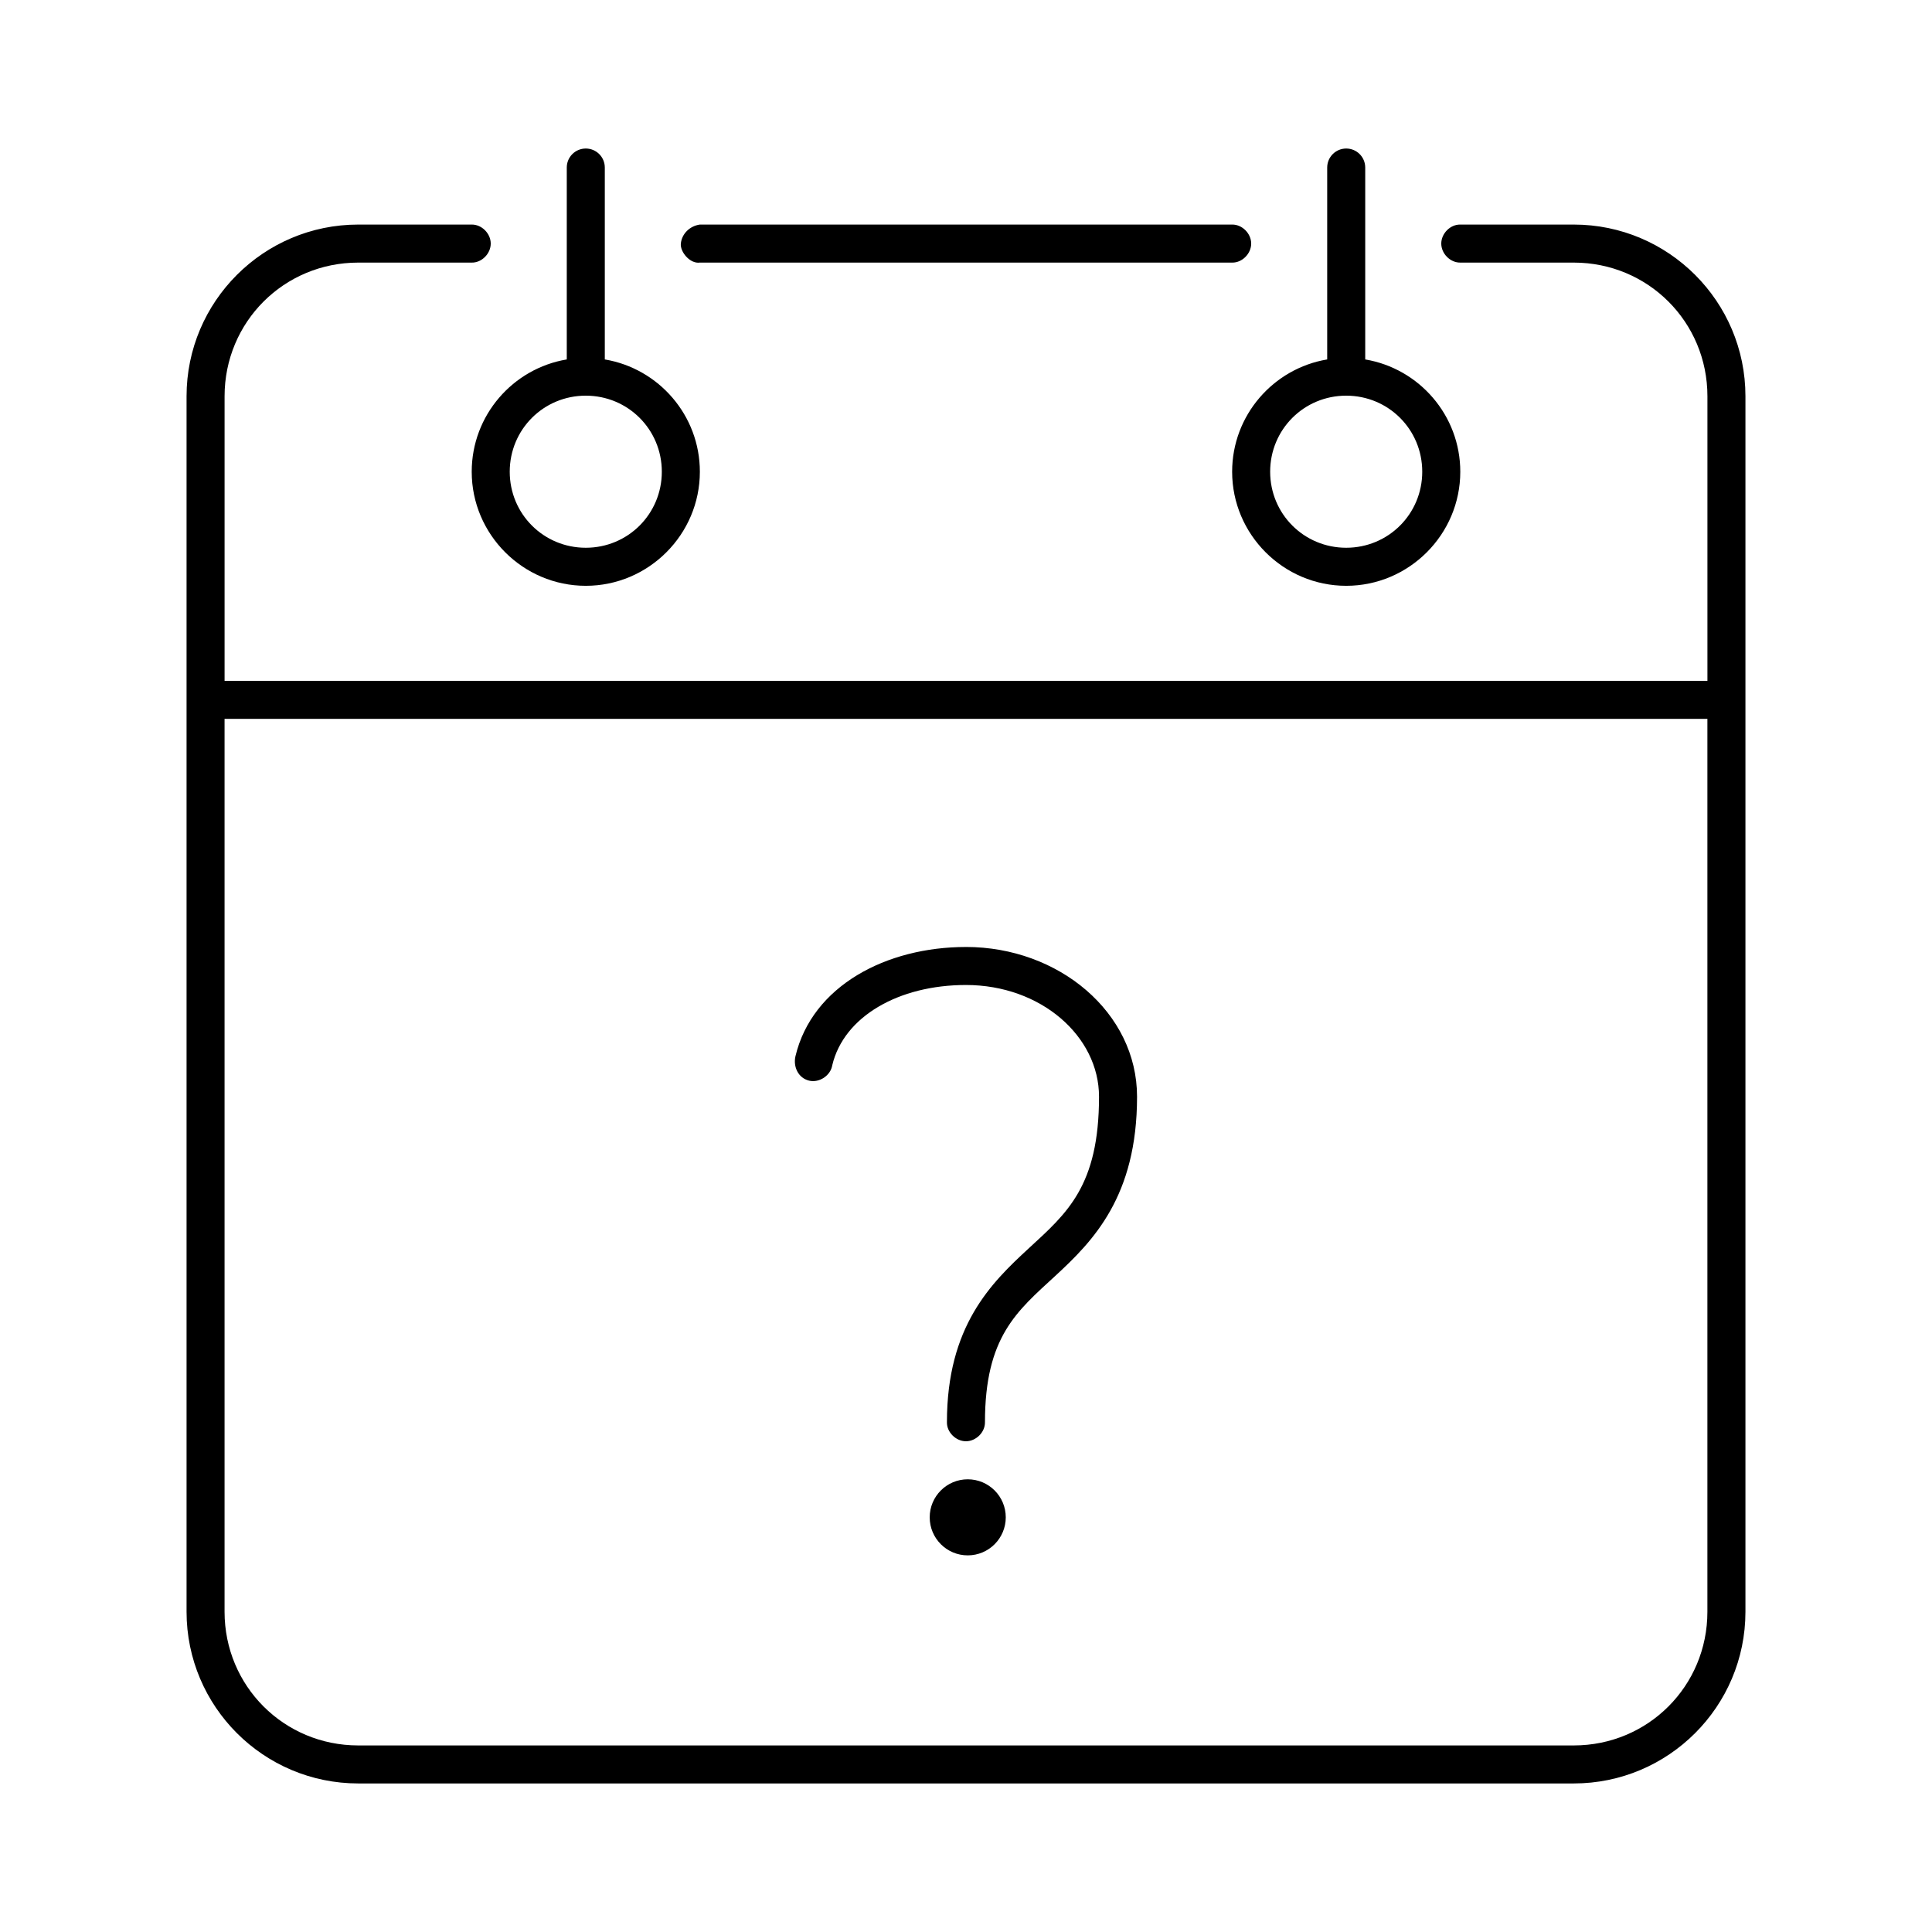
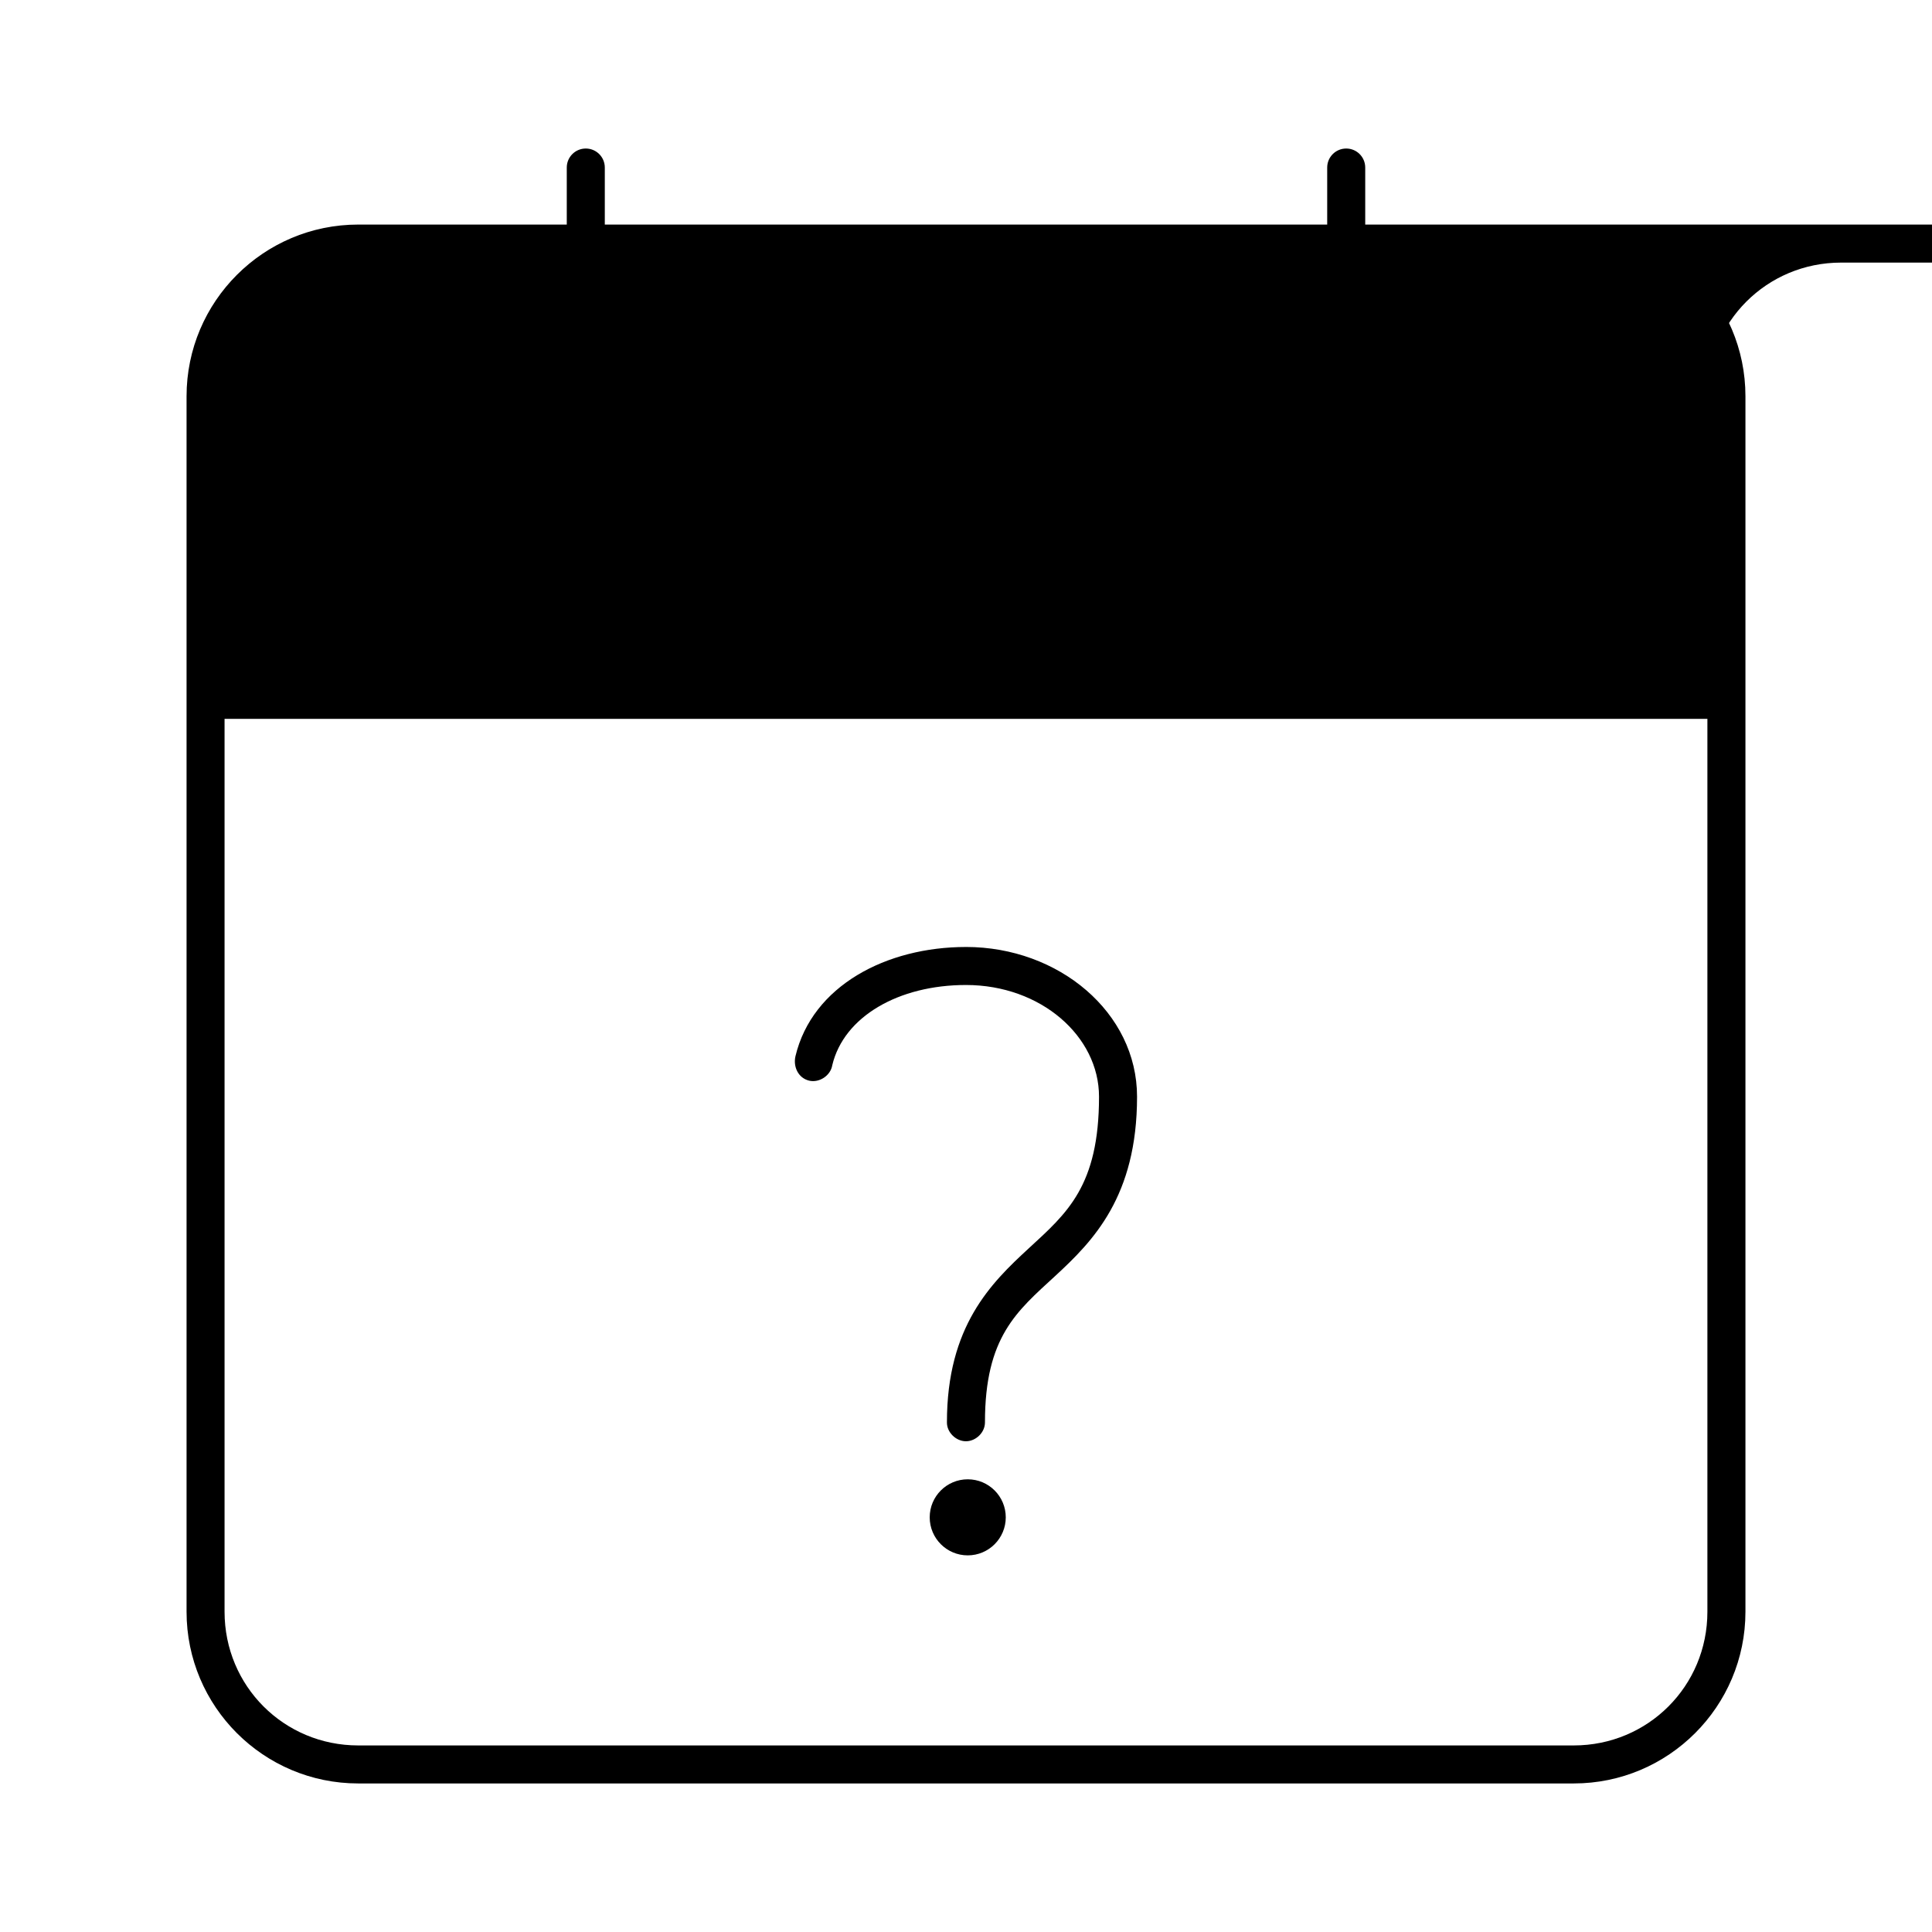
<svg xmlns="http://www.w3.org/2000/svg" fill="#000000" width="800px" height="800px" version="1.1" viewBox="144 144 512 512">
-   <path d="m299.24 183.36c-2.781 0-5.039 2.254-5.039 5.039v50.855c-14.281 2.391-25.191 14.816-25.191 29.758 0 16.637 13.594 30.23 30.23 30.23s30.23-13.594 30.23-30.23c0-14.938-10.91-27.363-25.191-29.758v-50.855c0-2.781-2.254-5.039-5.039-5.039zm201.52 0c-2.781 0-5.039 2.254-5.039 5.039v50.855c-14.281 2.391-25.191 14.816-25.191 29.758 0 16.637 13.594 30.23 30.23 30.23s30.23-13.594 30.23-30.23c0-14.938-10.91-27.363-25.191-29.758v-50.855c0-2.781-2.254-5.039-5.039-5.039zm-261.82 20.152c-25.105 0-45.5 20.395-45.5 45.5v322.12c0 25.105 20.395 45.5 45.5 45.5h322.12c25.105 0 45.5-20.395 45.5-45.5v-322.12c0-25.105-20.395-45.5-45.5-45.5h-30.07c-2.66-0.051-5.039 2.375-5.039 5.039 0 2.664 2.375 5.074 5.039 5.039h30.07c19.688 0 35.426 15.734 35.426 35.426v75.414h-392.97v-75.414c0-19.688 15.734-35.426 35.426-35.426h30.07c2.66 0.051 5.039-2.375 5.039-5.039 0-2.664-2.375-5.074-5.039-5.039zm90.527 0c-2.637 0.371-4.766 2.387-5.039 5.039-0.223 2.164 2.398 5.41 5.039 5.039h141.07c2.66 0.051 5.039-2.375 5.039-5.039 0-2.664-2.375-5.074-5.039-5.039zm-30.23 45.344c11.191 0 20.152 8.961 20.152 20.152 0 11.191-8.961 20.152-20.152 20.152s-20.152-8.961-20.152-20.152c0-11.191 8.961-20.152 20.152-20.152zm201.52 0c11.191 0 20.152 8.961 20.152 20.152 0 11.191-8.961 20.152-20.152 20.152-11.191 0-20.152-8.961-20.152-20.152 0-11.191 8.961-20.152 20.152-20.152zm-297.25 85.648h392.97v236.63c0 19.688-15.734 35.426-35.426 35.426h-322.12c-19.688-0.008-35.422-15.742-35.422-35.43v-236.63zm196.48 60.457c-21.09 0-40.734 10.266-45.188 28.969-0.637 2.812 0.766 5.762 3.621 6.453 2.699 0.652 5.711-1.348 6.141-4.094 3.062-12.883 17.578-21.254 35.426-21.254 19.906 0 35.266 13.625 35.266 29.598 0 23.73-8.535 30.898-18.578 40.148-10.043 9.25-21.727 20.664-21.727 46.129-0.051 2.66 2.375 5.039 5.039 5.039 2.664 0 5.074-2.375 5.039-5.039 0-22.652 8.469-29.418 18.578-38.73s21.727-21.117 21.727-47.547c0-22.305-20.75-39.676-45.344-39.676zm0.473 141.07c-5.566 0-10.078 4.512-10.078 10.078s4.512 10.078 10.078 10.078 10.078-4.512 10.078-10.078-4.512-10.078-10.078-10.078z" />
+   <path d="m299.24 183.36c-2.781 0-5.039 2.254-5.039 5.039v50.855c-14.281 2.391-25.191 14.816-25.191 29.758 0 16.637 13.594 30.23 30.23 30.23s30.23-13.594 30.23-30.23c0-14.938-10.91-27.363-25.191-29.758v-50.855c0-2.781-2.254-5.039-5.039-5.039zm201.52 0c-2.781 0-5.039 2.254-5.039 5.039v50.855c-14.281 2.391-25.191 14.816-25.191 29.758 0 16.637 13.594 30.23 30.23 30.23s30.23-13.594 30.23-30.23c0-14.938-10.91-27.363-25.191-29.758v-50.855c0-2.781-2.254-5.039-5.039-5.039zm-261.82 20.152c-25.105 0-45.5 20.395-45.5 45.5v322.12c0 25.105 20.395 45.5 45.5 45.5h322.12c25.105 0 45.5-20.395 45.5-45.5v-322.12c0-25.105-20.395-45.5-45.5-45.5h-30.07c-2.66-0.051-5.039 2.375-5.039 5.039 0 2.664 2.375 5.074 5.039 5.039h30.07c19.688 0 35.426 15.734 35.426 35.426v75.414v-75.414c0-19.688 15.734-35.426 35.426-35.426h30.07c2.66 0.051 5.039-2.375 5.039-5.039 0-2.664-2.375-5.074-5.039-5.039zm90.527 0c-2.637 0.371-4.766 2.387-5.039 5.039-0.223 2.164 2.398 5.41 5.039 5.039h141.07c2.66 0.051 5.039-2.375 5.039-5.039 0-2.664-2.375-5.074-5.039-5.039zm-30.23 45.344c11.191 0 20.152 8.961 20.152 20.152 0 11.191-8.961 20.152-20.152 20.152s-20.152-8.961-20.152-20.152c0-11.191 8.961-20.152 20.152-20.152zm201.52 0c11.191 0 20.152 8.961 20.152 20.152 0 11.191-8.961 20.152-20.152 20.152-11.191 0-20.152-8.961-20.152-20.152 0-11.191 8.961-20.152 20.152-20.152zm-297.25 85.648h392.97v236.63c0 19.688-15.734 35.426-35.426 35.426h-322.12c-19.688-0.008-35.422-15.742-35.422-35.43v-236.63zm196.48 60.457c-21.09 0-40.734 10.266-45.188 28.969-0.637 2.812 0.766 5.762 3.621 6.453 2.699 0.652 5.711-1.348 6.141-4.094 3.062-12.883 17.578-21.254 35.426-21.254 19.906 0 35.266 13.625 35.266 29.598 0 23.73-8.535 30.898-18.578 40.148-10.043 9.25-21.727 20.664-21.727 46.129-0.051 2.66 2.375 5.039 5.039 5.039 2.664 0 5.074-2.375 5.039-5.039 0-22.652 8.469-29.418 18.578-38.73s21.727-21.117 21.727-47.547c0-22.305-20.75-39.676-45.344-39.676zm0.473 141.07c-5.566 0-10.078 4.512-10.078 10.078s4.512 10.078 10.078 10.078 10.078-4.512 10.078-10.078-4.512-10.078-10.078-10.078z" />
</svg>